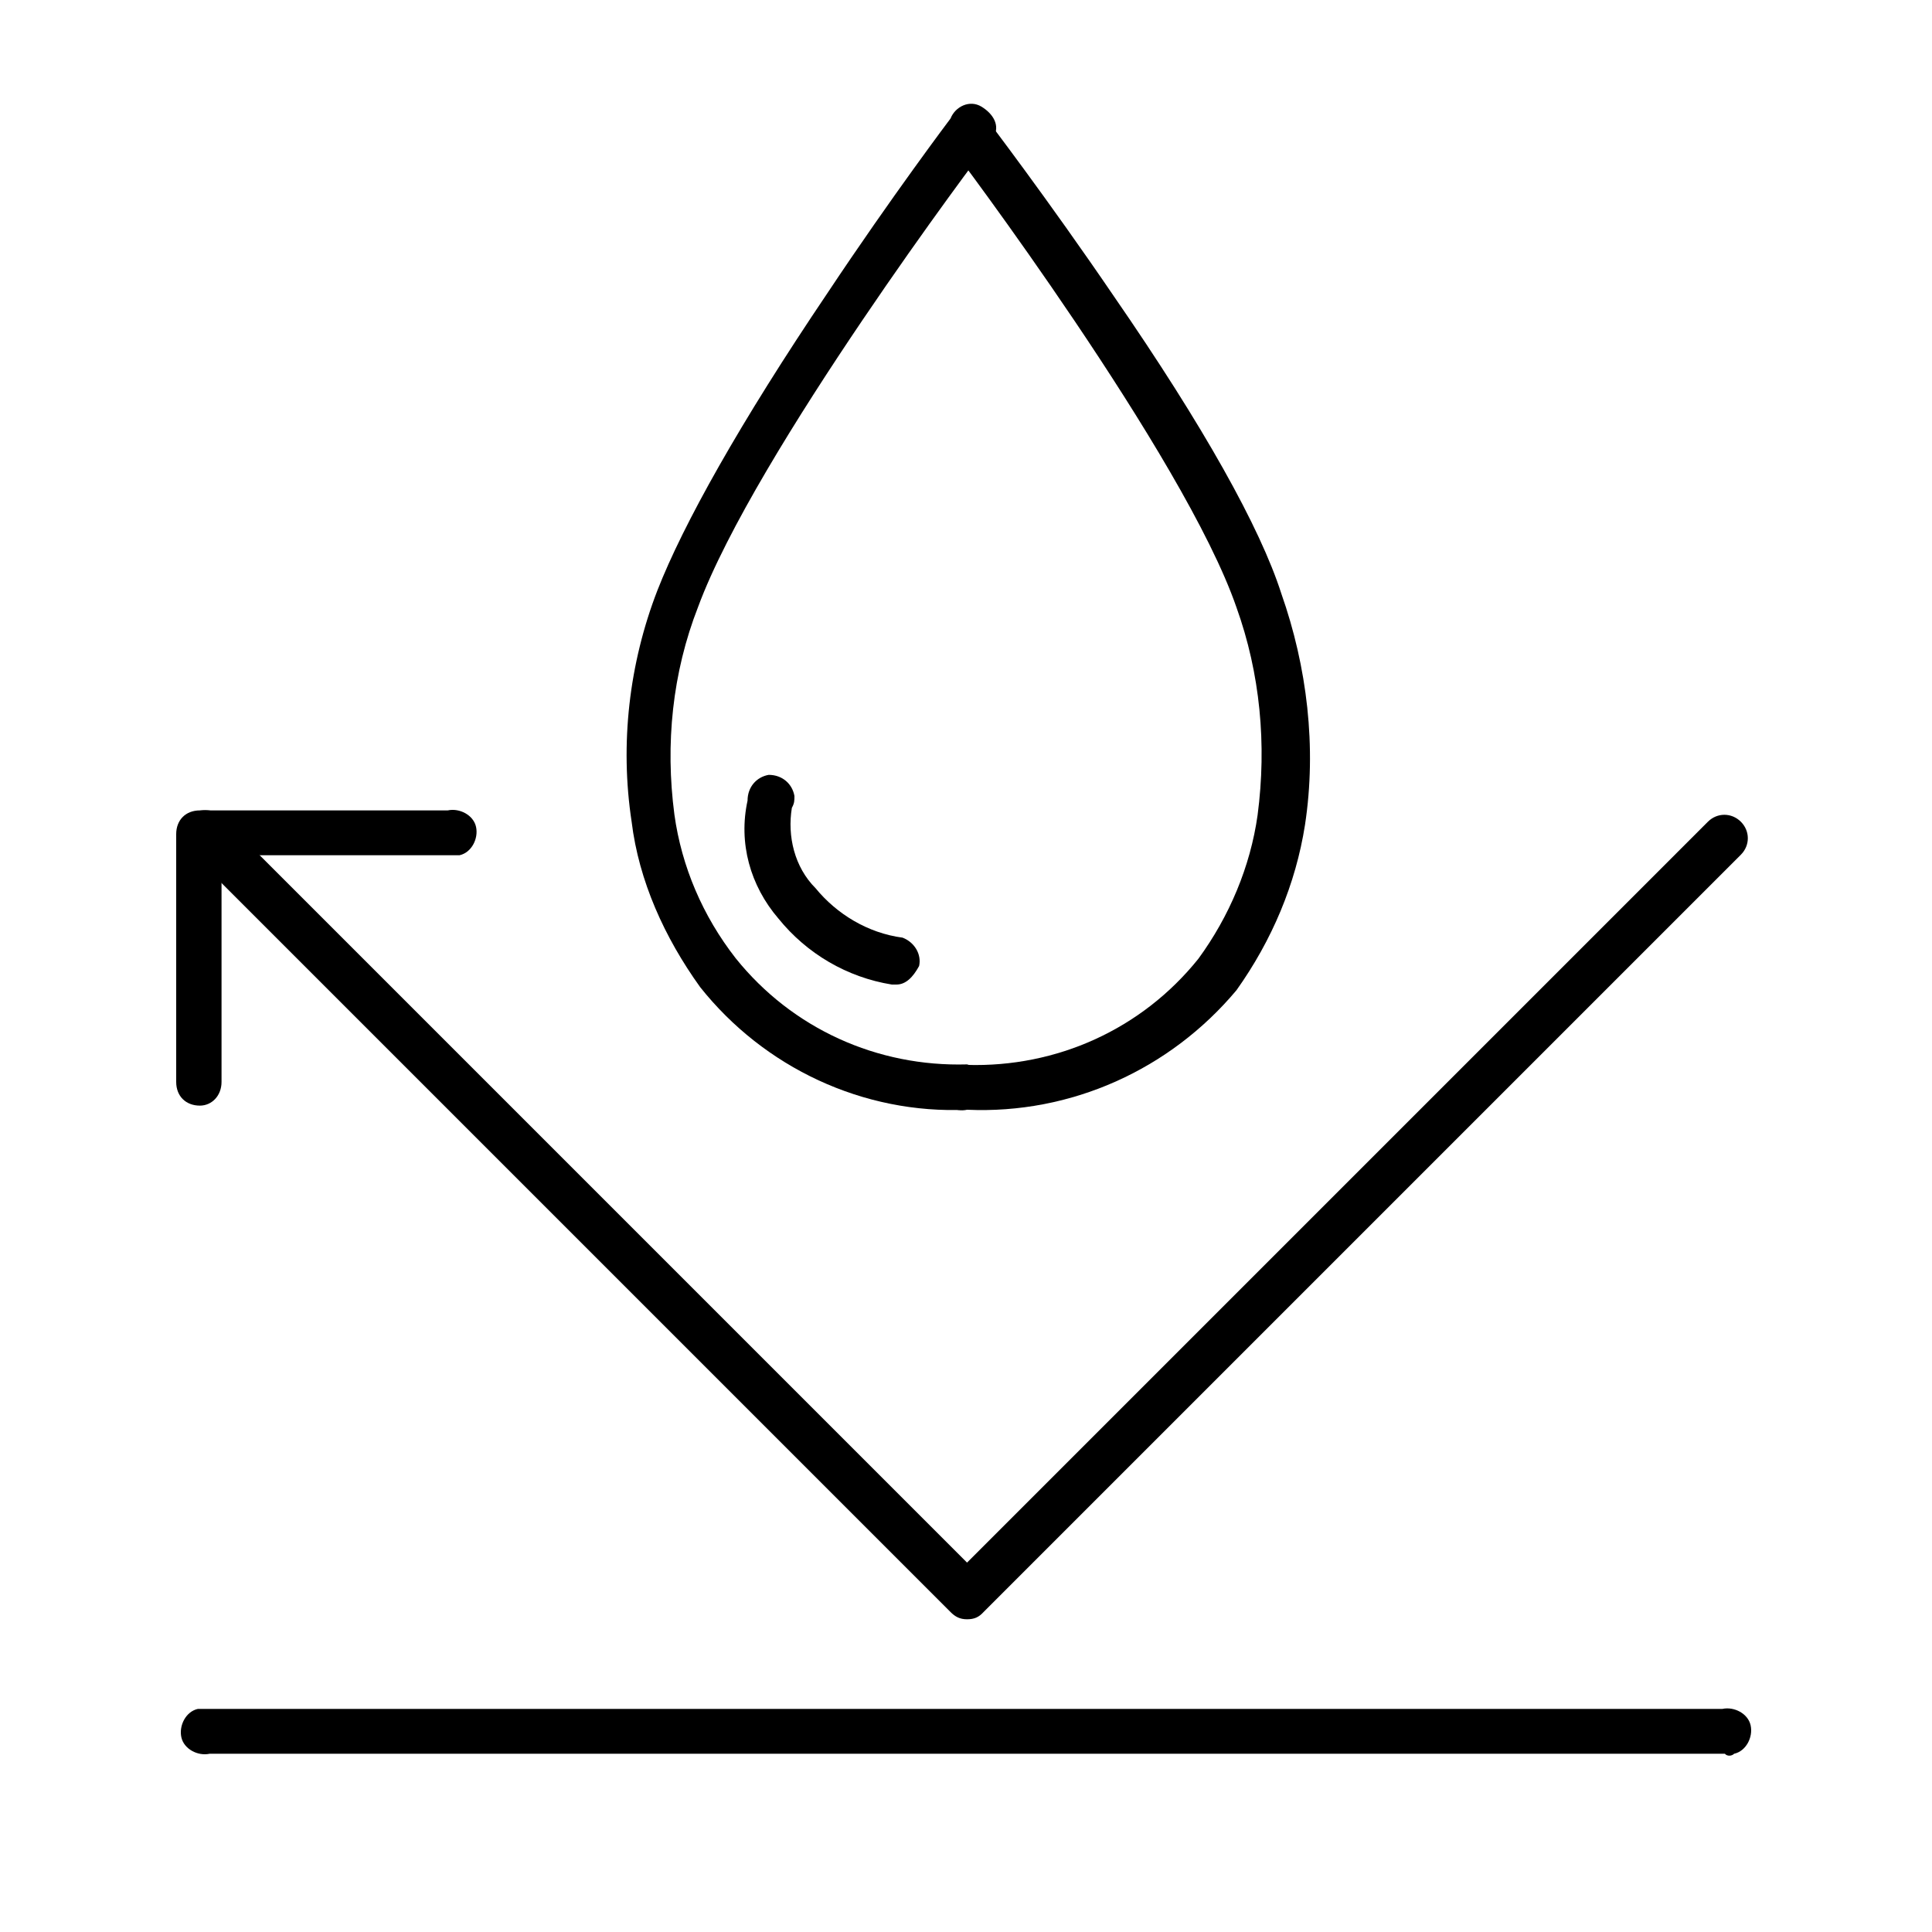
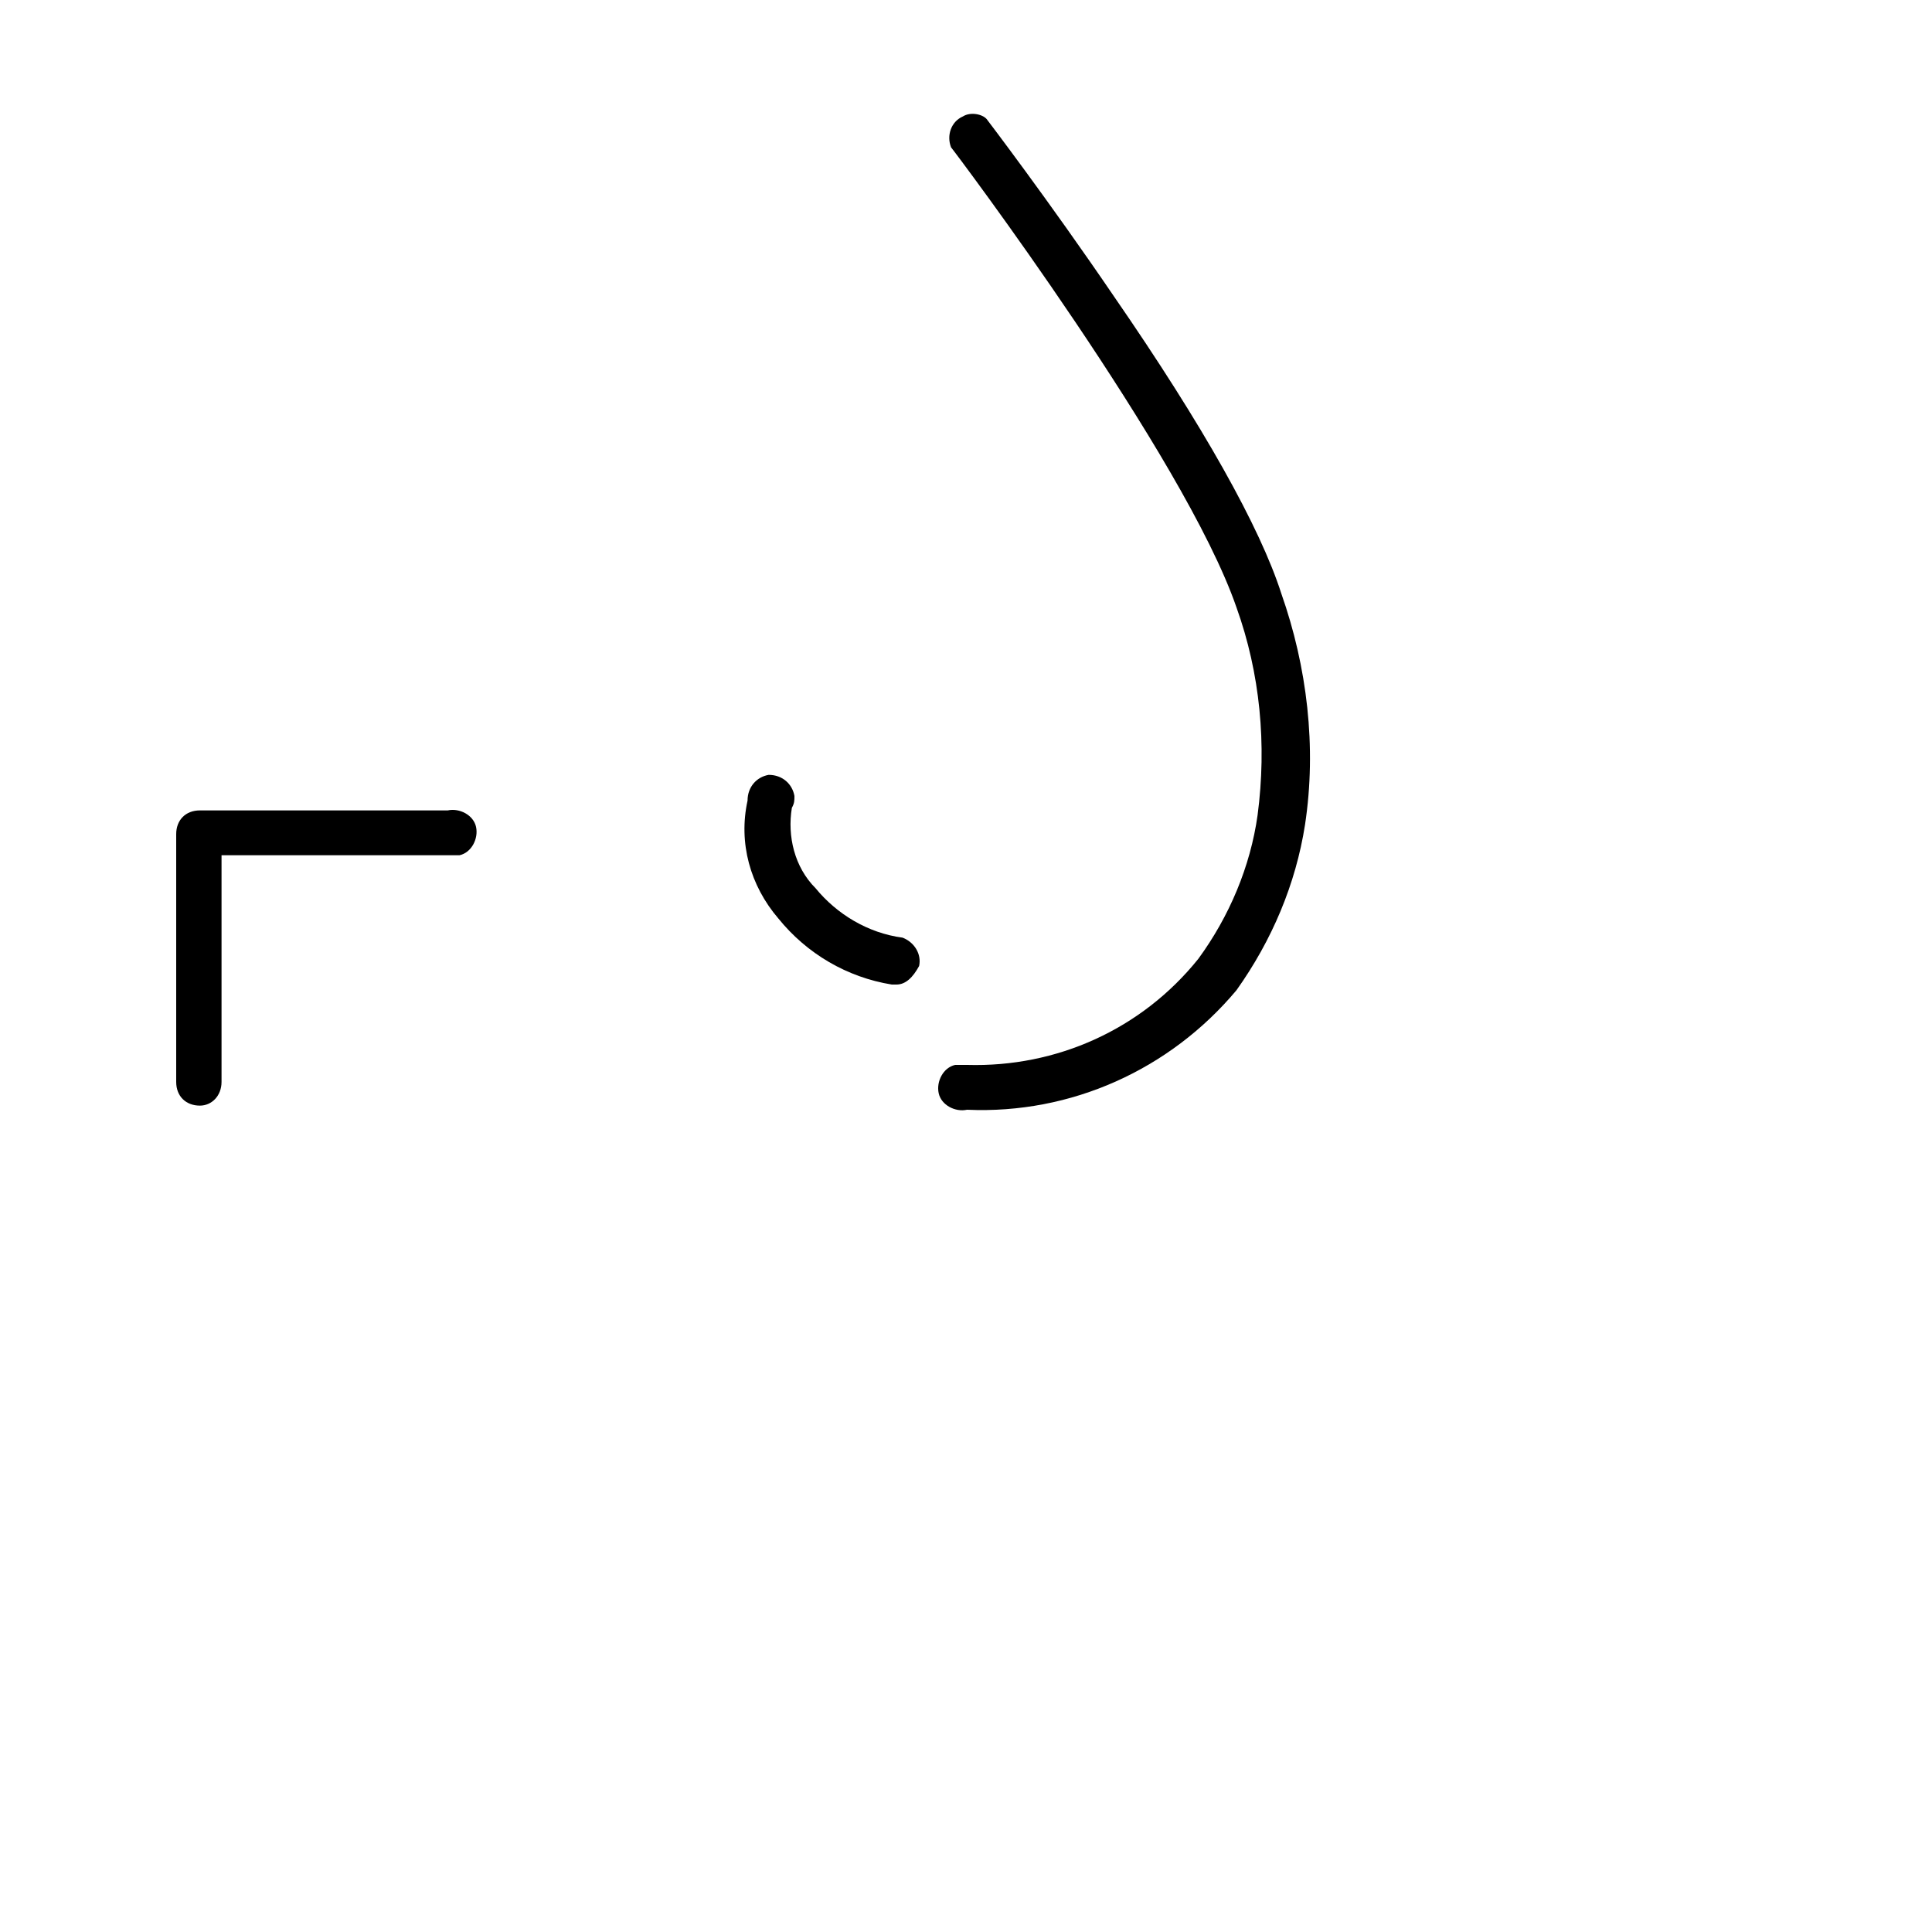
<svg xmlns="http://www.w3.org/2000/svg" id="Layer_1" x="0px" y="0px" viewBox="0 0 375 375" style="enable-background:new 0 0 375 375;" xml:space="preserve">
  <path d="M187.7,215.4c-2.3,0.5-5-0.9-5.5-3.2s0.9-5,3.2-5.5c0.9,0,1.4,0,2.3,0c17.4,0.5,33.9-6.9,44.9-20.6  c6-8.2,10.1-17.9,11.5-27.9c1.8-13.7,0.5-27.5-4.1-40.3c-10.1-29.3-55-88.9-55.4-89.3c-0.9-2.3,0-5,2.3-6c1.4-0.9,3.7-0.5,4.6,0.5  c0,0,11.9,15.6,24.7,34.4c17.4,25.2,28.4,44.9,32.5,57.7c5,14.2,6.9,29.8,4.6,44.9c-1.8,11.5-6.4,22.4-13.3,32.1  C227.1,207.6,207.9,216.3,187.7,215.4z" />
-   <path d="M187.7,215.4c-20.2,0.9-39.4-8.2-51.8-23.8c-6.9-9.6-11.9-20.6-13.3-32.1c-2.3-15.1-0.5-30.7,5-44.9c5-12.8,16-32.5,33-57.7  C173.1,38.1,184.5,23,184.5,23c0.9-2.3,3.7-3.7,6-2.3c2.3,1.4,3.7,3.7,2.3,6c-0.5,0.9-0.9,1.4-1.4,1.8c-0.5,0.5-44.9,59.5-55.9,89.3  c-5,12.8-6.4,26.6-4.6,40.3c1.4,10.1,5.5,19.7,11.9,27.9c11,13.7,27.5,21.1,44.9,20.6c2.3,0.5,4.1,3.2,3.2,5.5  C190.5,214,189.5,215.4,187.7,215.4L187.7,215.4z" />
  <path d="M174,191.1h-0.9c-8.7-1.4-16.5-6-22-12.8c-5.5-6.4-7.8-14.7-6-22.9c0-2.7,1.8-4.6,4.1-5c2.7,0,4.6,1.8,5,4.1  c0,0.9,0,1.4-0.5,2.3c-0.9,5.5,0.5,11.5,4.6,15.6c4.1,5,10.1,8.7,16.9,9.6c2.3,0.9,3.7,3.2,3.2,5.5  C177.2,189.7,175.8,191.1,174,191.1z" />
  <path d="M38.8,214.6c-2.7,0-4.6-1.8-4.6-4.6v-48.1c0-2.7,1.8-4.6,4.6-4.6h48.1c2.3-0.5,5,0.9,5.5,3.2c0.5,2.3-0.9,5-3.2,5.5  c-0.9,0-1.4,0-2.3,0H43v44C43,212.7,41.1,214.6,38.8,214.6z" />
-   <path d="M187.7,314.3c-1.4,0-2.3-0.5-3.2-1.4l-147-147c-2.3-1.4-2.7-4.1-1.8-6.4c1.4-2.3,4.1-2.7,6.4-1.8c0.5,0.5,1.4,0.9,1.8,1.8  l143.8,143.8l143.8-143.8c1.8-1.8,4.6-1.8,6.4,0c1.8,1.8,1.8,4.6,0,6.4l-147,147C190,313.9,189.1,314.3,187.7,314.3z" />
-   <path d="M334.8,340.4H40.7c-2.3,0.5-5-0.9-5.5-3.2s0.9-5,3.2-5.5c0.9,0,1.4,0,2.3,0h293.6c2.3-0.5,5,0.9,5.5,3.2  c0.5,2.3-0.9,5-3.2,5.5C336.1,340.9,335.2,340.9,334.8,340.4z" />
</svg>